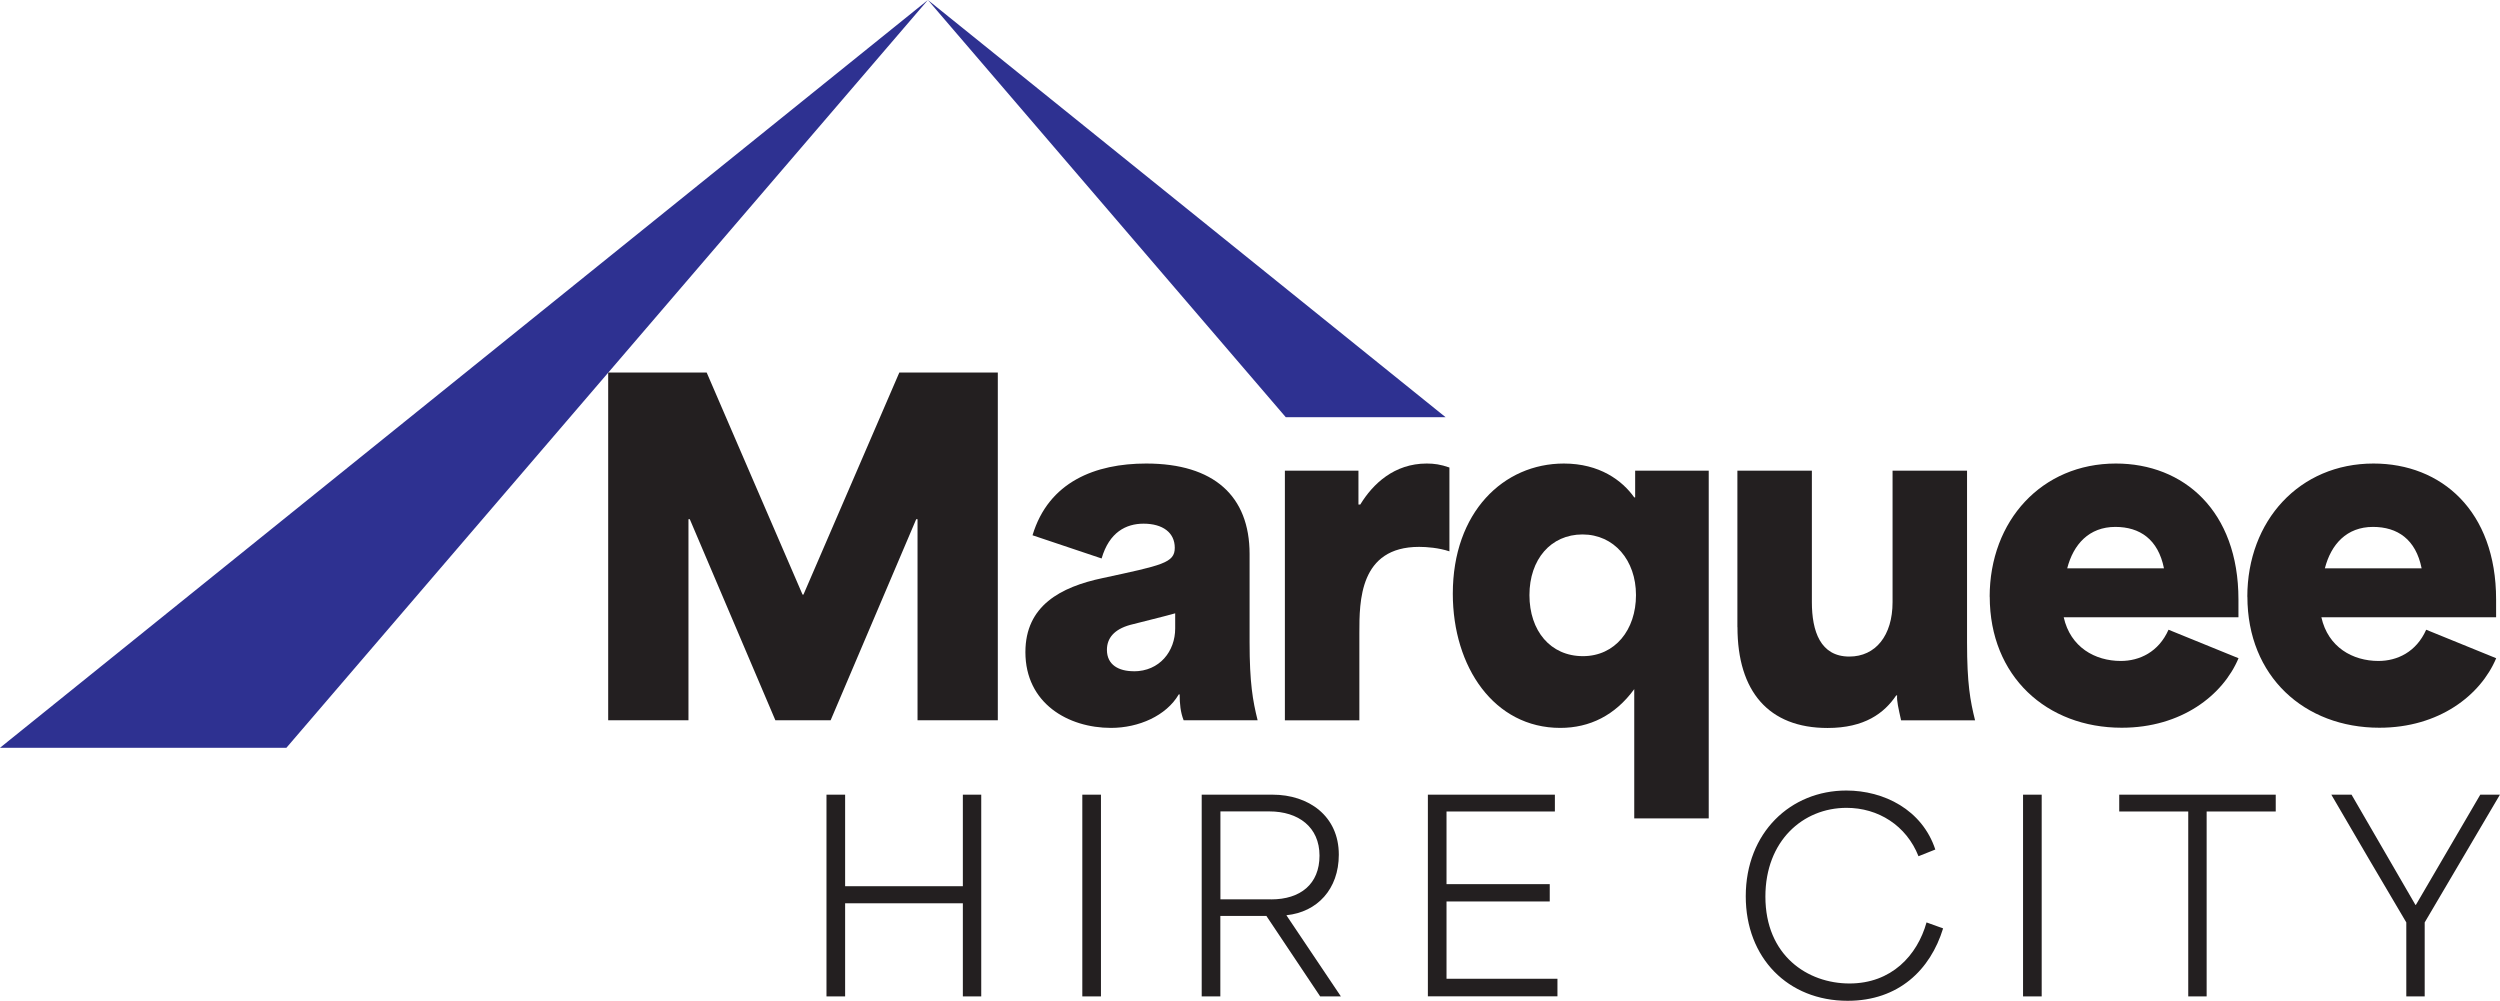
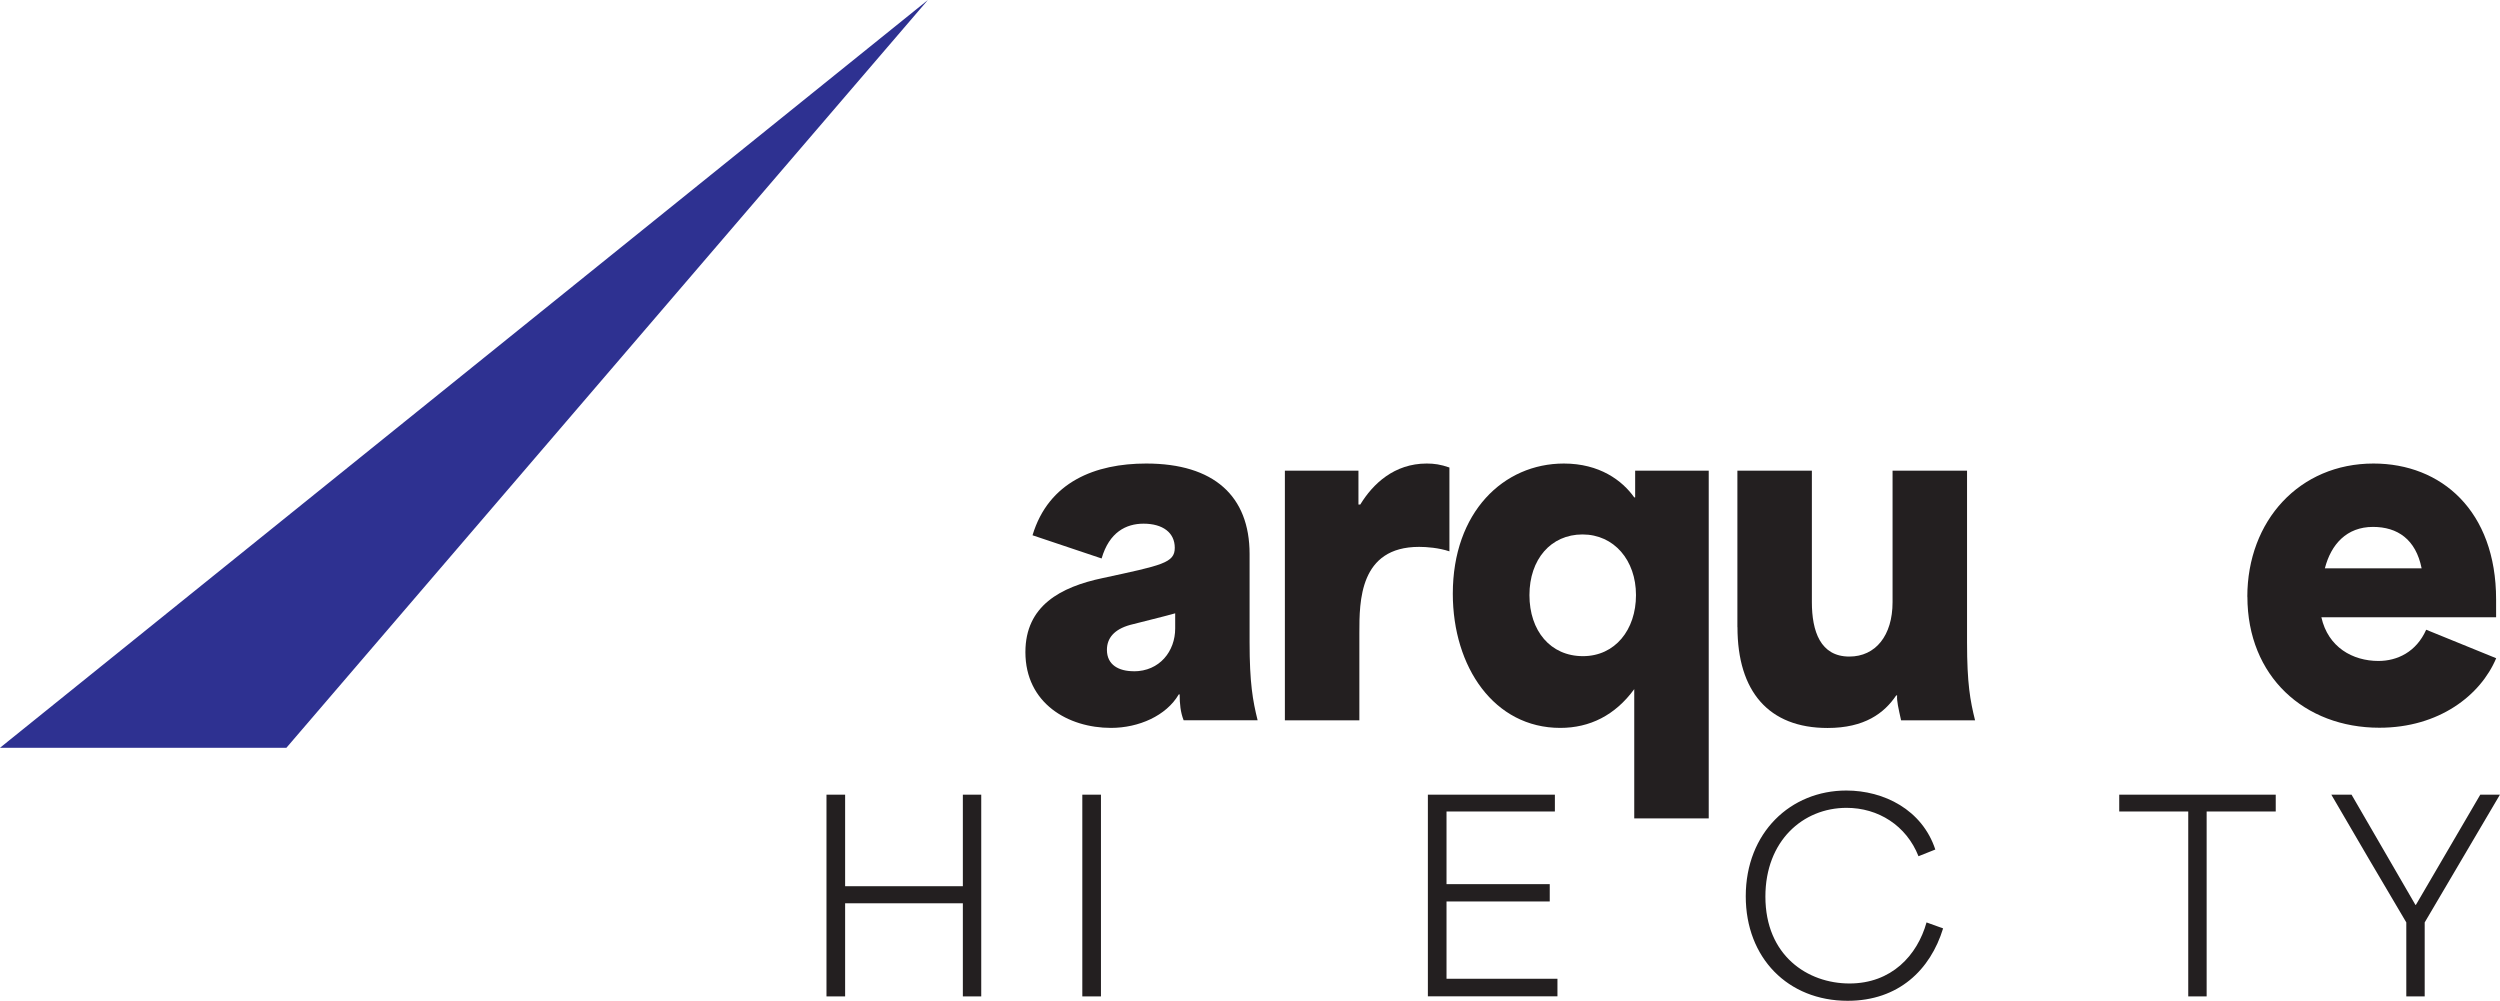
<svg xmlns="http://www.w3.org/2000/svg" id="Layer_2" viewBox="0 0 301.76 120.8">
  <defs>
    <style>.cls-1{fill:#2e3191;}.cls-1,.cls-2{stroke-width:0px;}.cls-2{fill:#231f20;}</style>
  </defs>
  <g id="Layer_1-2">
    <polygon class="cls-1" points="0 90.26 34.57 90.26 112 0 0 90.26" />
-     <polygon class="cls-1" points="174.49 50.36 155.2 50.36 112 0 174.49 50.36" />
-     <path class="cls-2" d="M73.41,44.97h11.89c3.87,8.93,7.69,17.87,11.57,26.8h.11c3.87-8.93,7.7-17.87,11.57-26.8h11.89v41.97h-9.69v-24.27h-.16l-10.33,24.27h-6.67l-10.33-24.27h-.16v24.27h-9.69v-41.97Z" />
    <path class="cls-2" d="M123.77,78.71c0-5.6,4.25-7.86,9.31-8.93,7.21-1.56,8.72-1.83,8.72-3.66s-1.45-2.91-3.77-2.91c-2.1,0-4.14,1.02-5.06,4.2l-8.34-2.8c1.94-6.46,7.59-8.66,13.72-8.66,8.18,0,12.48,3.93,12.48,10.92v10.65c0,4.9.38,7.05.97,9.42h-8.93c-.38-.97-.48-1.99-.48-3.12h-.11c-1.51,2.58-4.84,4.04-8.18,4.04-5.17,0-10.33-2.96-10.33-9.15ZM136.85,81.03c3.12,0,5-2.42,5-5.17v-1.83c-1.51.43-4.63,1.18-5.44,1.4-1.94.54-2.8,1.61-2.8,3.01,0,1.83,1.45,2.58,3.23,2.58Z" />
-     <path class="cls-2" d="M155.09,56.81h8.88v4.09h.22c1.51-2.48,4.09-4.95,8.02-4.95.91,0,1.67.11,2.74.48v10.12c-1.29-.43-2.74-.54-3.66-.54-7.21,0-7.21,6.57-7.21,10.39v10.55h-8.99v-30.14Z" />
+     <path class="cls-2" d="M155.09,56.81h8.88v4.09h.22c1.51-2.48,4.09-4.95,8.02-4.95.91,0,1.67.11,2.74.48v10.12c-1.29-.43-2.74-.54-3.66-.54-7.21,0-7.21,6.57-7.21,10.39v10.55h-8.99Z" />
    <path class="cls-2" d="M197.26,83.18c-2.31,3.17-5.38,4.68-8.93,4.68-7.96,0-12.97-7.32-12.97-16.2,0-9.85,6.13-15.71,13.4-15.71,4.31,0,7.05,2.04,8.5,4.09h.11v-3.23h8.88v41.97h-8.99v-15.61ZM191.07,79.2c3.87,0,6.4-3.17,6.4-7.37s-2.64-7.32-6.46-7.32-6.4,3.01-6.4,7.32,2.53,7.37,6.46,7.37Z" />
    <path class="cls-2" d="M209.71,75.7v-18.89h8.99v15.87c0,3.5,1.02,6.57,4.52,6.57,3.17,0,5.22-2.53,5.22-6.57v-15.87h8.99v20.72c0,5,.38,7.05.97,9.42h-8.93c-.32-1.45-.54-2.37-.48-3.01h-.11c-1.45,2.15-3.82,3.93-8.29,3.93-7.1,0-10.87-4.41-10.87-12.16Z" />
-     <path class="cls-2" d="M240.16,72.04c0-9.2,6.3-16.09,15.23-16.09,8.18,0,14.8,5.7,14.8,16.41v2.15h-21.09c.81,3.61,3.77,5.27,6.89,5.27,2.26,0,4.57-1.08,5.76-3.77l8.45,3.44c-1.88,4.47-6.89,8.39-14.1,8.39-9.04,0-15.93-6.19-15.93-15.82ZM261.2,68.6c-.7-3.5-2.91-5-5.87-5-3.17,0-5.06,2.1-5.81,5h11.68Z" />
    <path class="cls-2" d="M271.26,72.04c0-9.2,6.3-16.09,15.23-16.09,8.18,0,14.8,5.7,14.8,16.41v2.15h-21.09c.81,3.61,3.77,5.27,6.89,5.27,2.26,0,4.57-1.08,5.76-3.77l8.45,3.44c-1.88,4.47-6.89,8.39-14.1,8.39-9.04,0-15.93-6.19-15.93-15.82ZM292.3,68.6c-.7-3.5-2.91-5-5.87-5-3.18,0-5.06,2.1-5.81,5h11.68Z" />
    <path class="cls-2" d="M99.76,95.92h2.25v11.05h14.21v-11.05h2.22v24.35h-2.22v-11.24h-14.21v11.24h-2.25v-24.35Z" />
    <path class="cls-2" d="M130.64,95.92h2.25v24.35h-2.25v-24.35Z" />
-     <path class="cls-2" d="M145.06,95.92h8.55c4.34,0,7.99,2.56,7.99,7.24,0,4.18-2.62,6.93-6.31,7.31v.03c2.19,3.25,4.37,6.49,6.56,9.77h-2.5l-6.49-9.71h-5.56v9.71h-2.25v-24.35ZM153.43,108.56c3.53,0,5.84-1.84,5.84-5.28s-2.53-5.34-6.06-5.34h-5.9v10.61h6.12Z" />
    <path class="cls-2" d="M172.35,95.92h15.33v2.03h-13.08v8.77h12.46v2.09h-12.46v9.33h13.39v2.12h-15.64v-24.35Z" />
    <path class="cls-2" d="M210.72,108.19c0-7.71,5.43-12.77,12.14-12.77,4.53,0,9.15,2.31,10.74,7.12l-2.03.81c-1.47-3.72-4.87-5.84-8.68-5.84-5.28,0-9.8,4-9.8,10.71,0,7.12,5.09,10.49,10.15,10.49s8.18-3.37,9.3-7.37l2,.72c-1.53,5-5.37,8.74-11.52,8.74-7.21,0-12.3-5.18-12.3-12.61Z" />
-     <path class="cls-2" d="M244.19,95.92h2.25v24.35h-2.25v-24.35Z" />
    <path class="cls-2" d="M255.8,97.95v-2.03h18.89v2.03h-8.34v22.32h-2.22v-22.32h-8.34Z" />
    <path class="cls-2" d="M290.45,111.34c-3.03-5.12-6.06-10.27-9.05-15.42h2.44l7.71,13.3h.06l7.77-13.3h2.37l-9.08,15.42v8.93h-2.22v-8.93Z" />
  </g>
</svg>